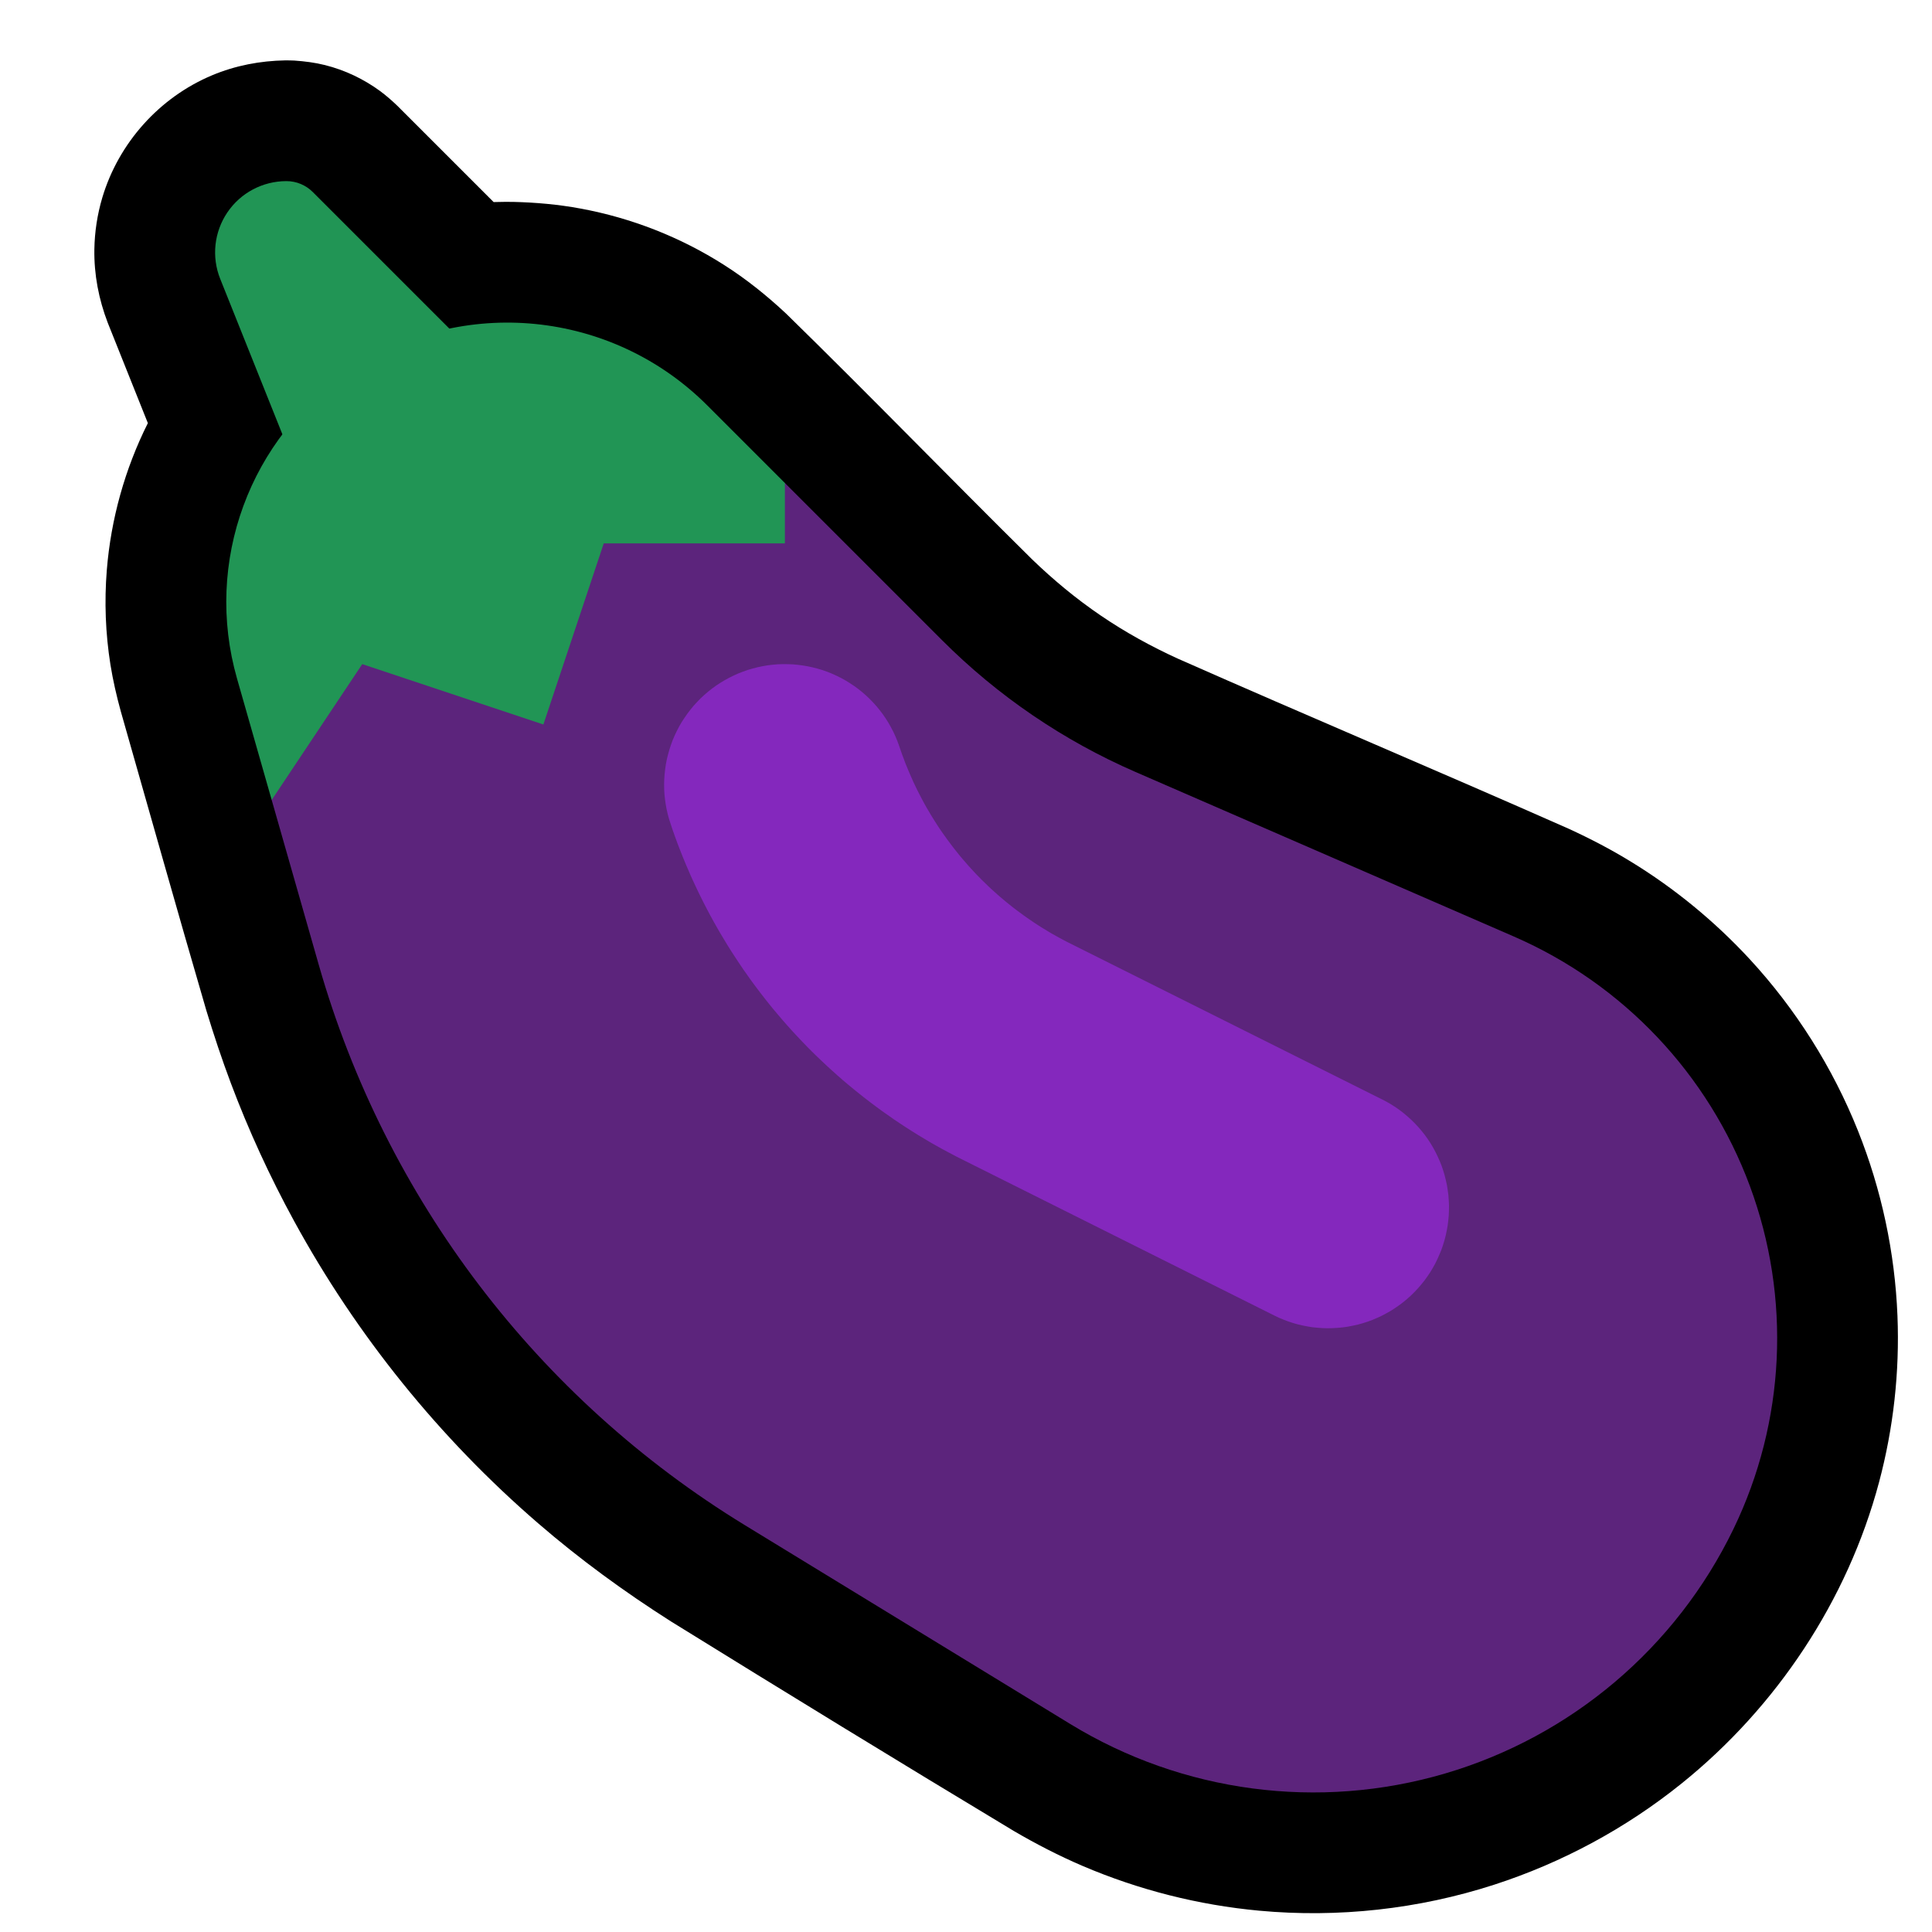
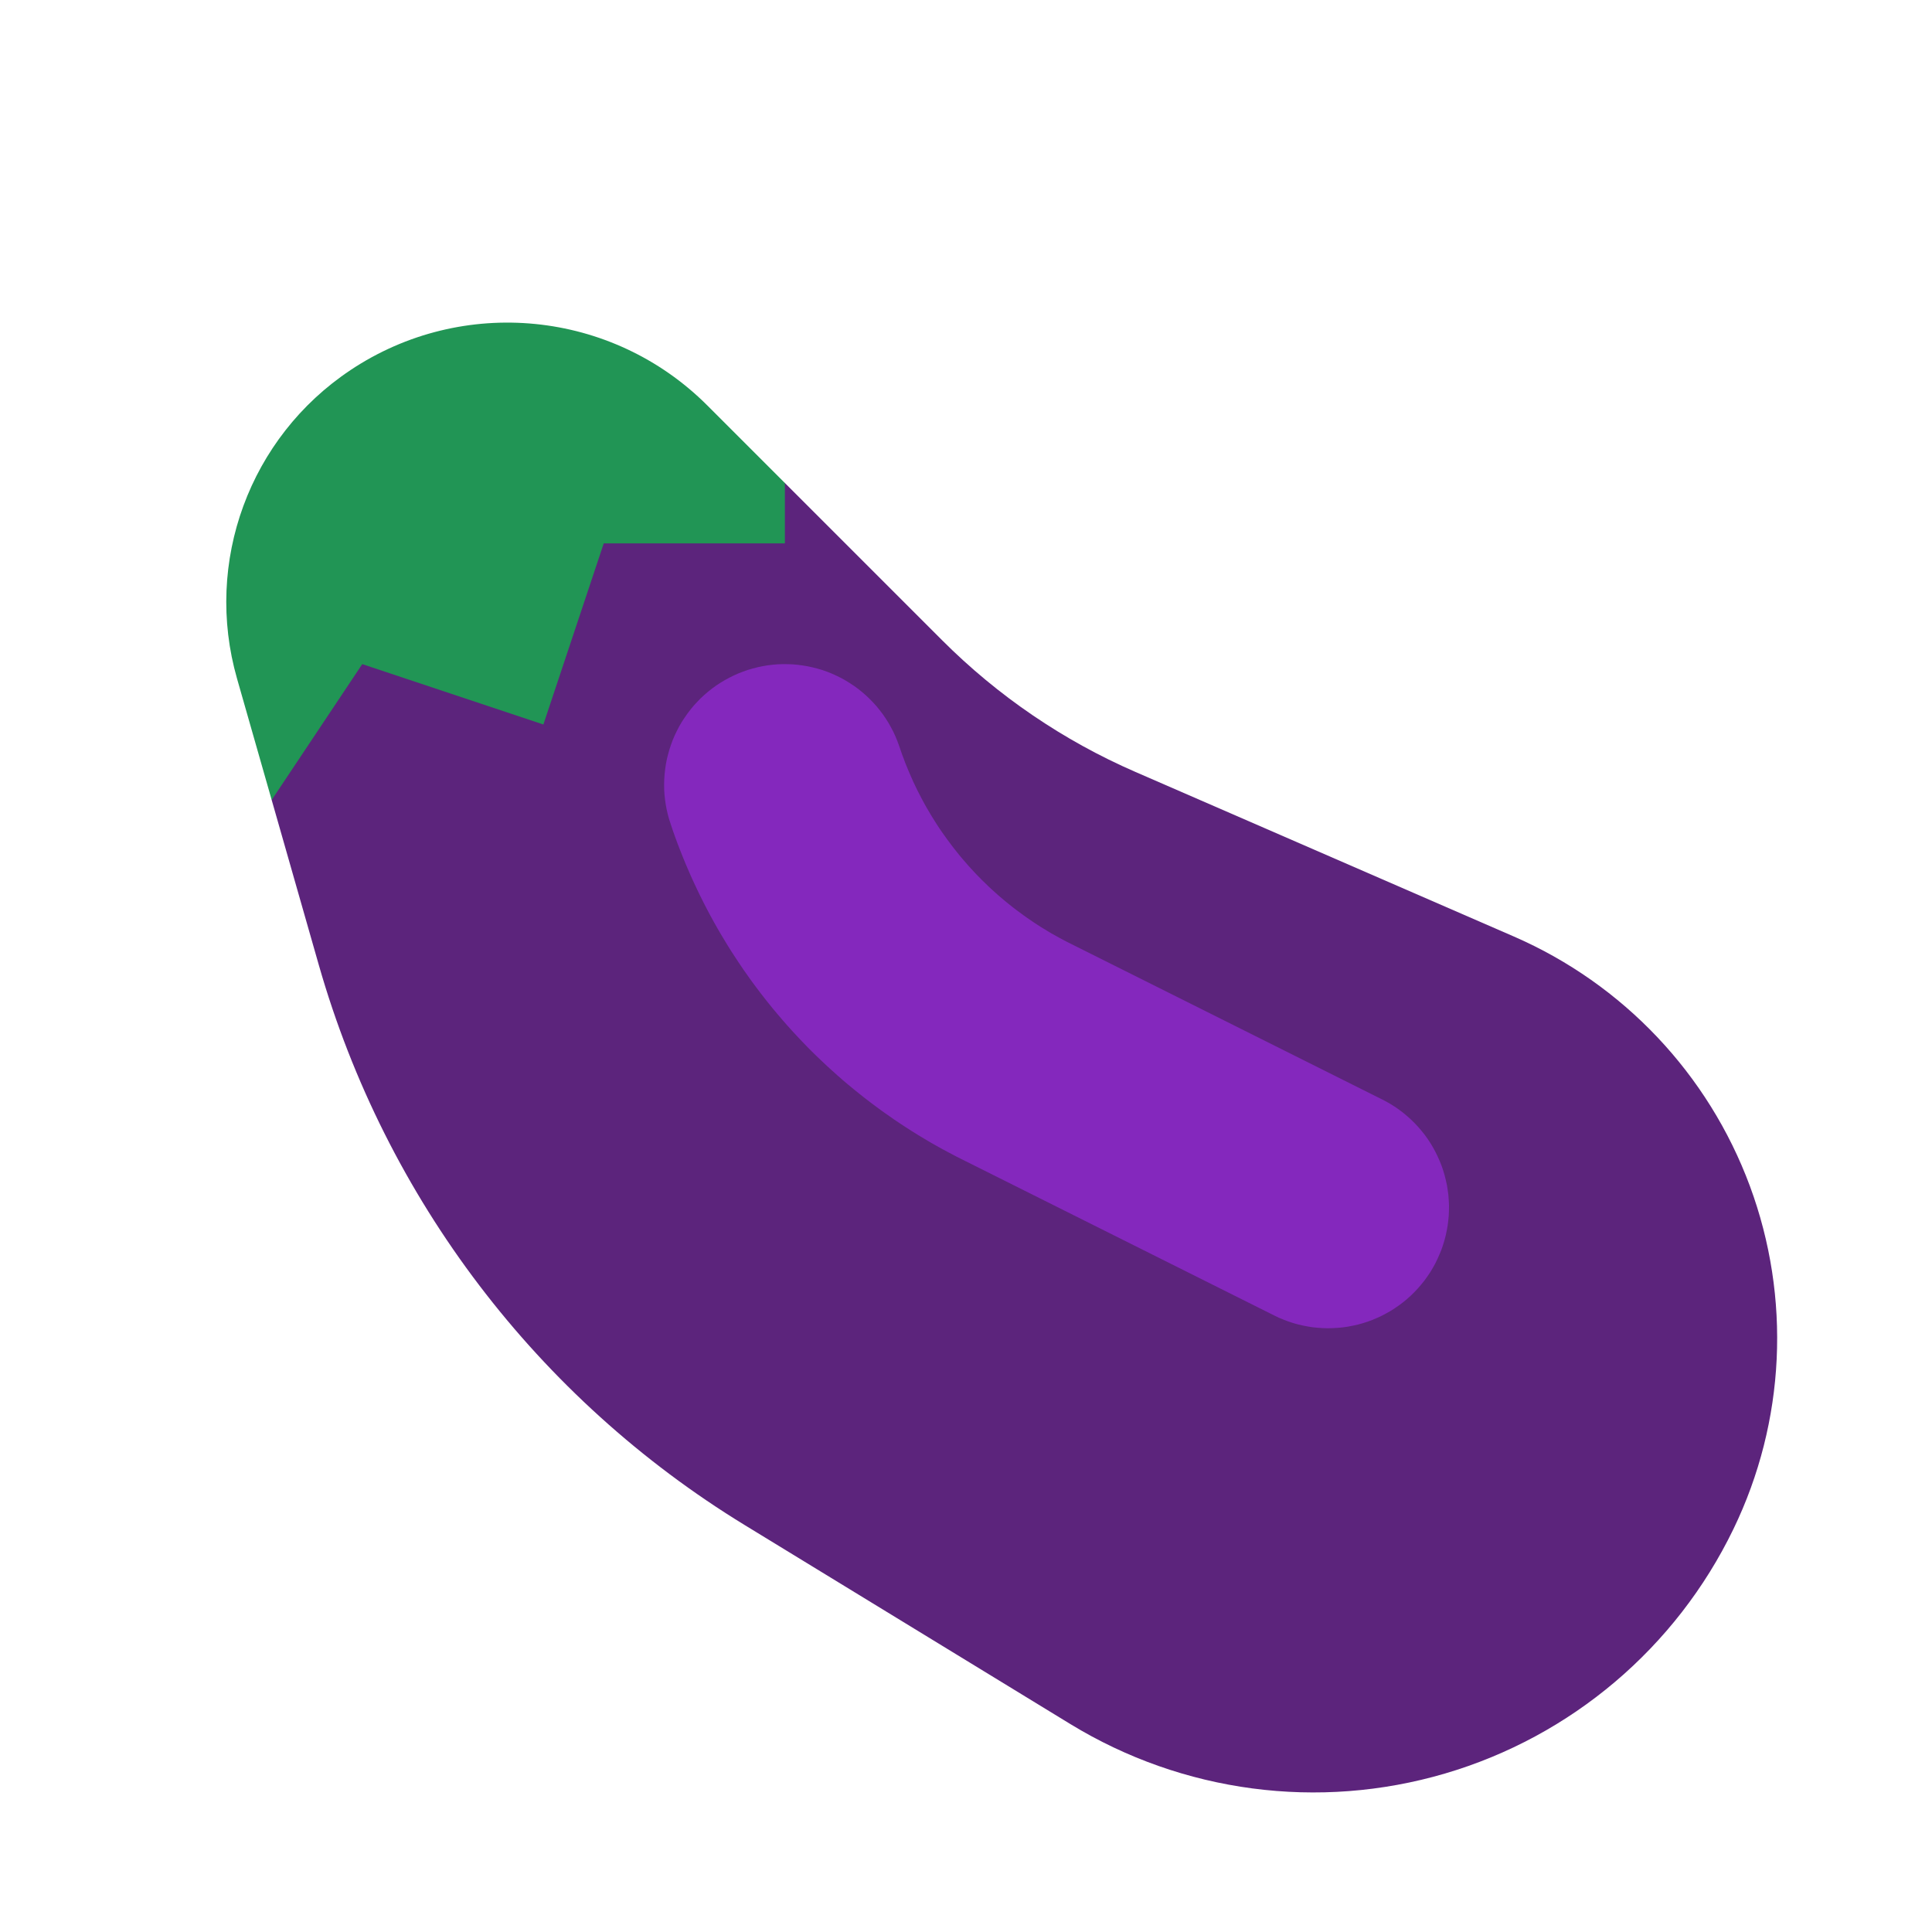
<svg xmlns="http://www.w3.org/2000/svg" clip-rule="evenodd" fill-rule="evenodd" stroke-linejoin="round" stroke-miterlimit="2" viewBox="0 0 32 32">
  <path d="m0 0h32v32h-32z" fill="none" />
-   <path d="m2.449 7.008-.664-1.661c-.15-.391-.229-.801-.222-1.22.005-.288.049-.576.131-.852.27-.907.946-1.662 1.819-2.028.386-.162.797-.24 1.214-.247.074 0 .074.001.148.003.172.012.34.033.508.075.331.083.644.232.918.434.098.073.188.152.276.236l1.599 1.599.042-.001c.141-.003.14-.003.282-.002.376.009.749.042 1.119.111.84.155 1.649.472 2.37.931.371.236.713.51 1.034.811 1.371 1.34 2.705 2.717 4.068 4.064.354.342.732.656 1.139.933s.837.514 1.285.718c2.149.95 4.315 1.862 6.464 2.813.356.163.702.343 1.036.548.726.444 1.389.99 1.967 1.615.763.827 1.373 1.794 1.791 2.839.391.977.613 2.019.655 3.069.037.927-.066 1.858-.305 2.754-.522 1.958-1.696 3.724-3.273 4.992-.922.742-1.98 1.312-3.106 1.676-1.25.404-2.579.55-3.887.429-1.006-.093-1.996-.344-2.925-.741-.392-.168-.77-.363-1.138-.578-1.901-1.144-3.793-2.303-5.679-3.471-.771-.49-1.509-1.028-2.2-1.625-1.634-1.41-3.01-3.114-4.044-5.008-.402-.736-.753-1.5-1.048-2.285-.149-.396-.282-.797-.405-1.201-.482-1.65-.946-3.305-1.418-4.958-.07-.255-.129-.511-.171-.772-.082-.517-.102-1.043-.06-1.565.068-.846.3-1.677.68-2.435z" />
  <path d="m13 8 2.606 2.606c.921.921 2.007 1.661 3.201 2.18 1.573.684 3.956 1.721 6.266 2.725 1.812.788 3.223 2.28 3.91 4.132.686 1.852.589 3.903-.271 5.681-.001.001-.001.001-.001.002-.95 1.963-2.684 3.434-4.777 4.049-2.092.615-4.347.317-6.207-.82-1.802-1.101-3.699-2.26-5.389-3.293-3.433-2.098-5.951-5.409-7.057-9.277l-.781-2.735 1.995-6.002z" fill="#5c247c" />
  <path d="m13.05 11.001.084.003.083.008.083.011.083.014.082.018.081.021.08.024.079.028.077.031.077.035.075.037.073.041.071.044.07.046.068.05.065.052.063.055.061.058.058.06.056.062.053.065.051.067.047.069.045.071.041.073.039.074.035.076.032.077.029.079.029.084.023.066.025.065.024.066.026.064.027.065.027.064.028.063.028.064.03.062.03.063.031.061.032.062.032.061.033.061.034.06.035.059.035.06.036.058.037.059.037.058.038.057.039.057.04.056.04.056.041.055.041.055.042.054.043.054.043.054.044.052.045.052.045.052.046.051.047.051.047.05.048.049.048.049.05.048.049.048.05.047.051.046.051.046.052.045.053.045.053.044.054.043.054.043.055.042.055.041.056.041.056.04.057.039.057.039.058.038.059.038.059.036.059.036.06.036.061.034.061.034.061.033.062.033.068.034 5.166 2.583.075.039.072.042.071.045.068.048.067.051.064.054.062.056.06.059.057.061.055.064.052.065.049.068.046.07.043.072.04.074.037.075.034.076.031.078.027.079.024.081.02.081.018.082.013.083.011.083.006.083.004.084-.001.084-.003.083-.008.084-.01.083-.015.082-.017.082-.021.081-.025.081-.027.079-.032.077-.034.077-.037.075-.041.073-.043.072-.047.069-.049.068-.053.065-.055.064-.057.06-.06.059-.063.056-.064.053-.067.05-.069.048-.071.045-.073.041-.074.039-.076.035-.077.033-.079.029-.079.025-.081.023-.082.018-.082.016-.083.012-.083.008-.084.005-.084.002-.084-.002-.083-.006-.083-.008-.083-.013-.082-.016-.082-.019-.081-.023-.079-.026-.079-.03-.077-.032-.075-.036-5.178-2.589-.101-.051-.106-.056-.105-.056-.104-.058-.104-.059-.102-.061-.102-.061-.101-.063-.1-.064-.099-.065-.098-.066-.097-.068-.097-.068-.095-.07-.095-.071-.094-.072-.092-.073-.092-.074-.091-.075-.09-.076-.088-.077-.088-.079-.087-.079-.086-.081-.085-.081-.084-.082-.083-.084-.081-.084-.081-.086-.08-.086-.078-.087-.078-.089-.076-.089-.076-.09-.074-.091-.073-.092-.072-.093-.071-.094-.07-.094-.068-.096-.068-.096-.066-.098-.065-.098-.064-.098-.063-.1-.061-.101-.061-.101-.059-.102-.058-.103-.057-.104-.055-.104-.054-.105-.053-.106-.052-.107-.05-.107-.05-.108-.047-.109-.047-.109-.045-.11-.044-.111-.043-.111-.041-.112-.04-.113-.033-.099.001.003-.026-.08-.022-.08-.019-.082-.015-.082-.012-.083-.009-.084-.005-.083-.001-.084.002-.084.006-.083.009-.084.012-.082.016-.083.02-.081.023-.081.026-.079.029-.079.033-.077.036-.075.039-.075.042-.072.046-.07.048-.069.051-.067.053-.064.057-.062.058-.06.062-.057.063-.054.066-.052.068-.049.07-.046.072-.043.074-.04.075-.037.076-.034.078-.03.08-.028.08-.023.081-.021.082-.017.083-.014.083-.01.083-.007.084-.003.084.001z" fill="#8428bd" />
  <g fill="#219555">
    <path d="m4.5 13.25-.574-2.01c-.552-1.93.207-3.996 1.878-5.109 0 0 0-.001.001-.001 1.858-1.238 4.331-.994 5.91.585l1.285 1.285v1h-3l-1 3-3-1z" />
-     <path d="m5 8s-.768-1.921-1.353-3.382c-.145-.363-.101-.775.119-1.1.219-.324.585-.518.977-.518h.003c.162 0 .319.065.434.18.647.647 2.82 2.82 2.82 2.82z" />
  </g>
</svg>